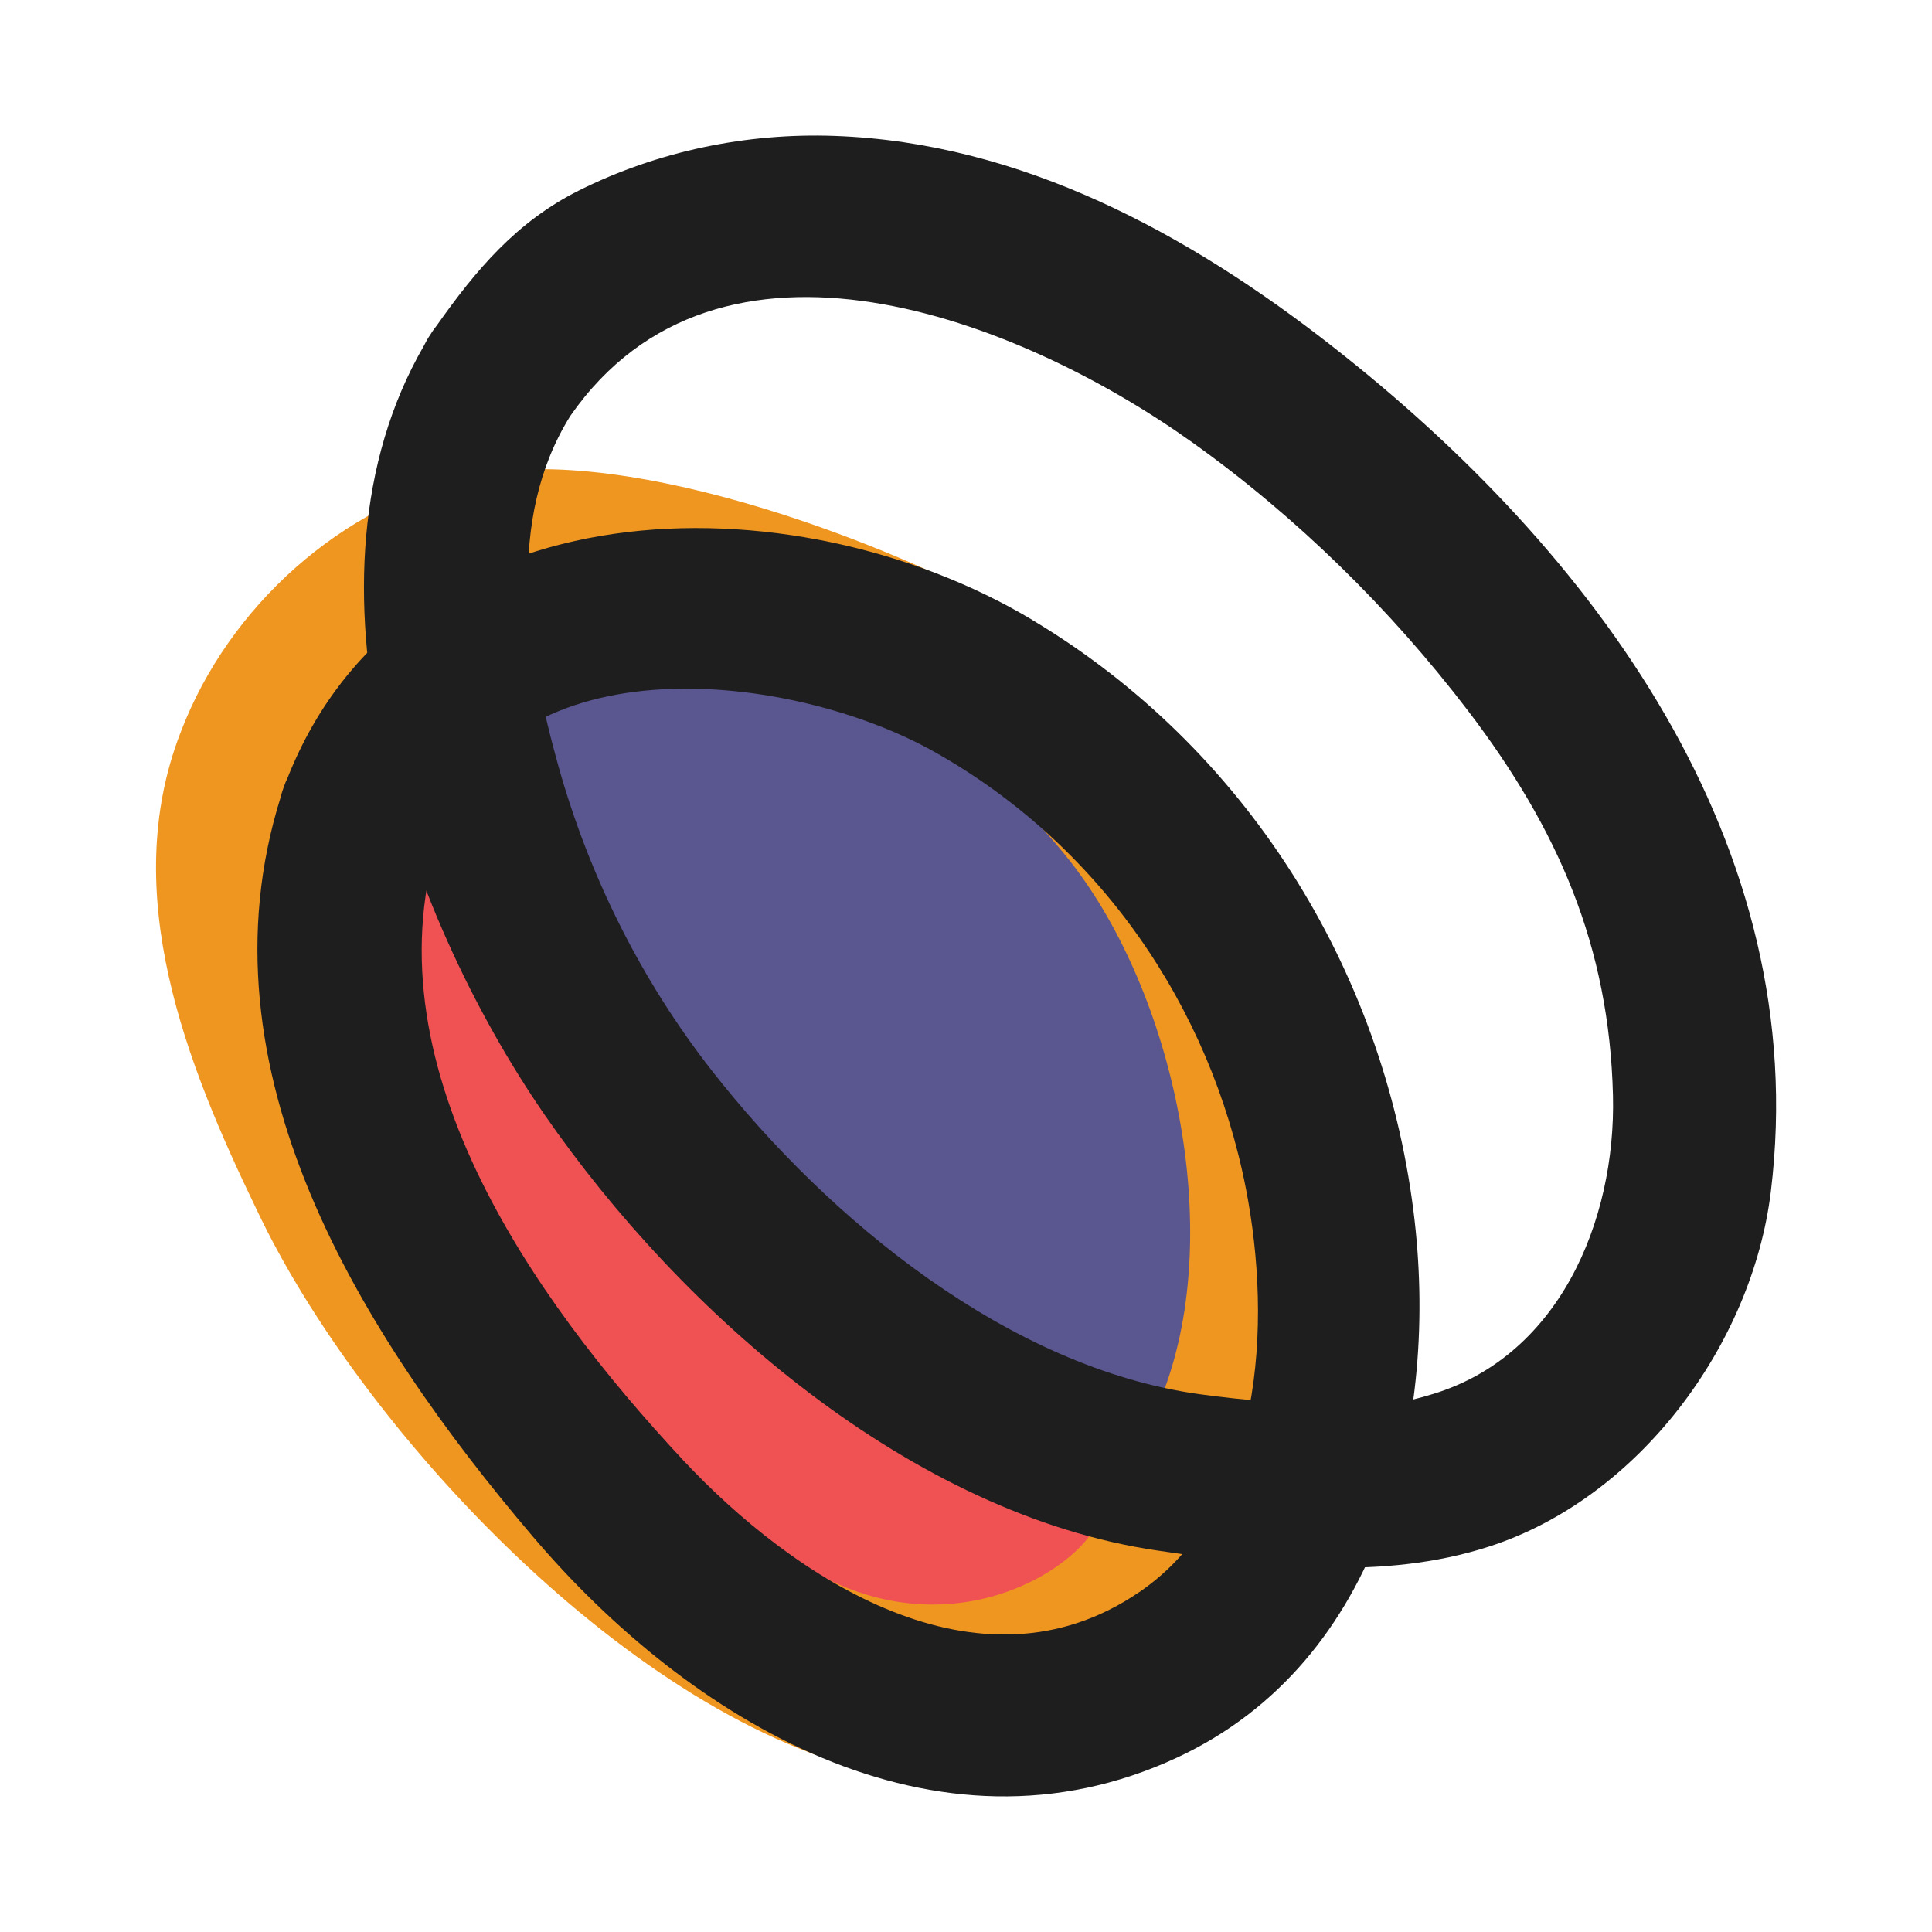
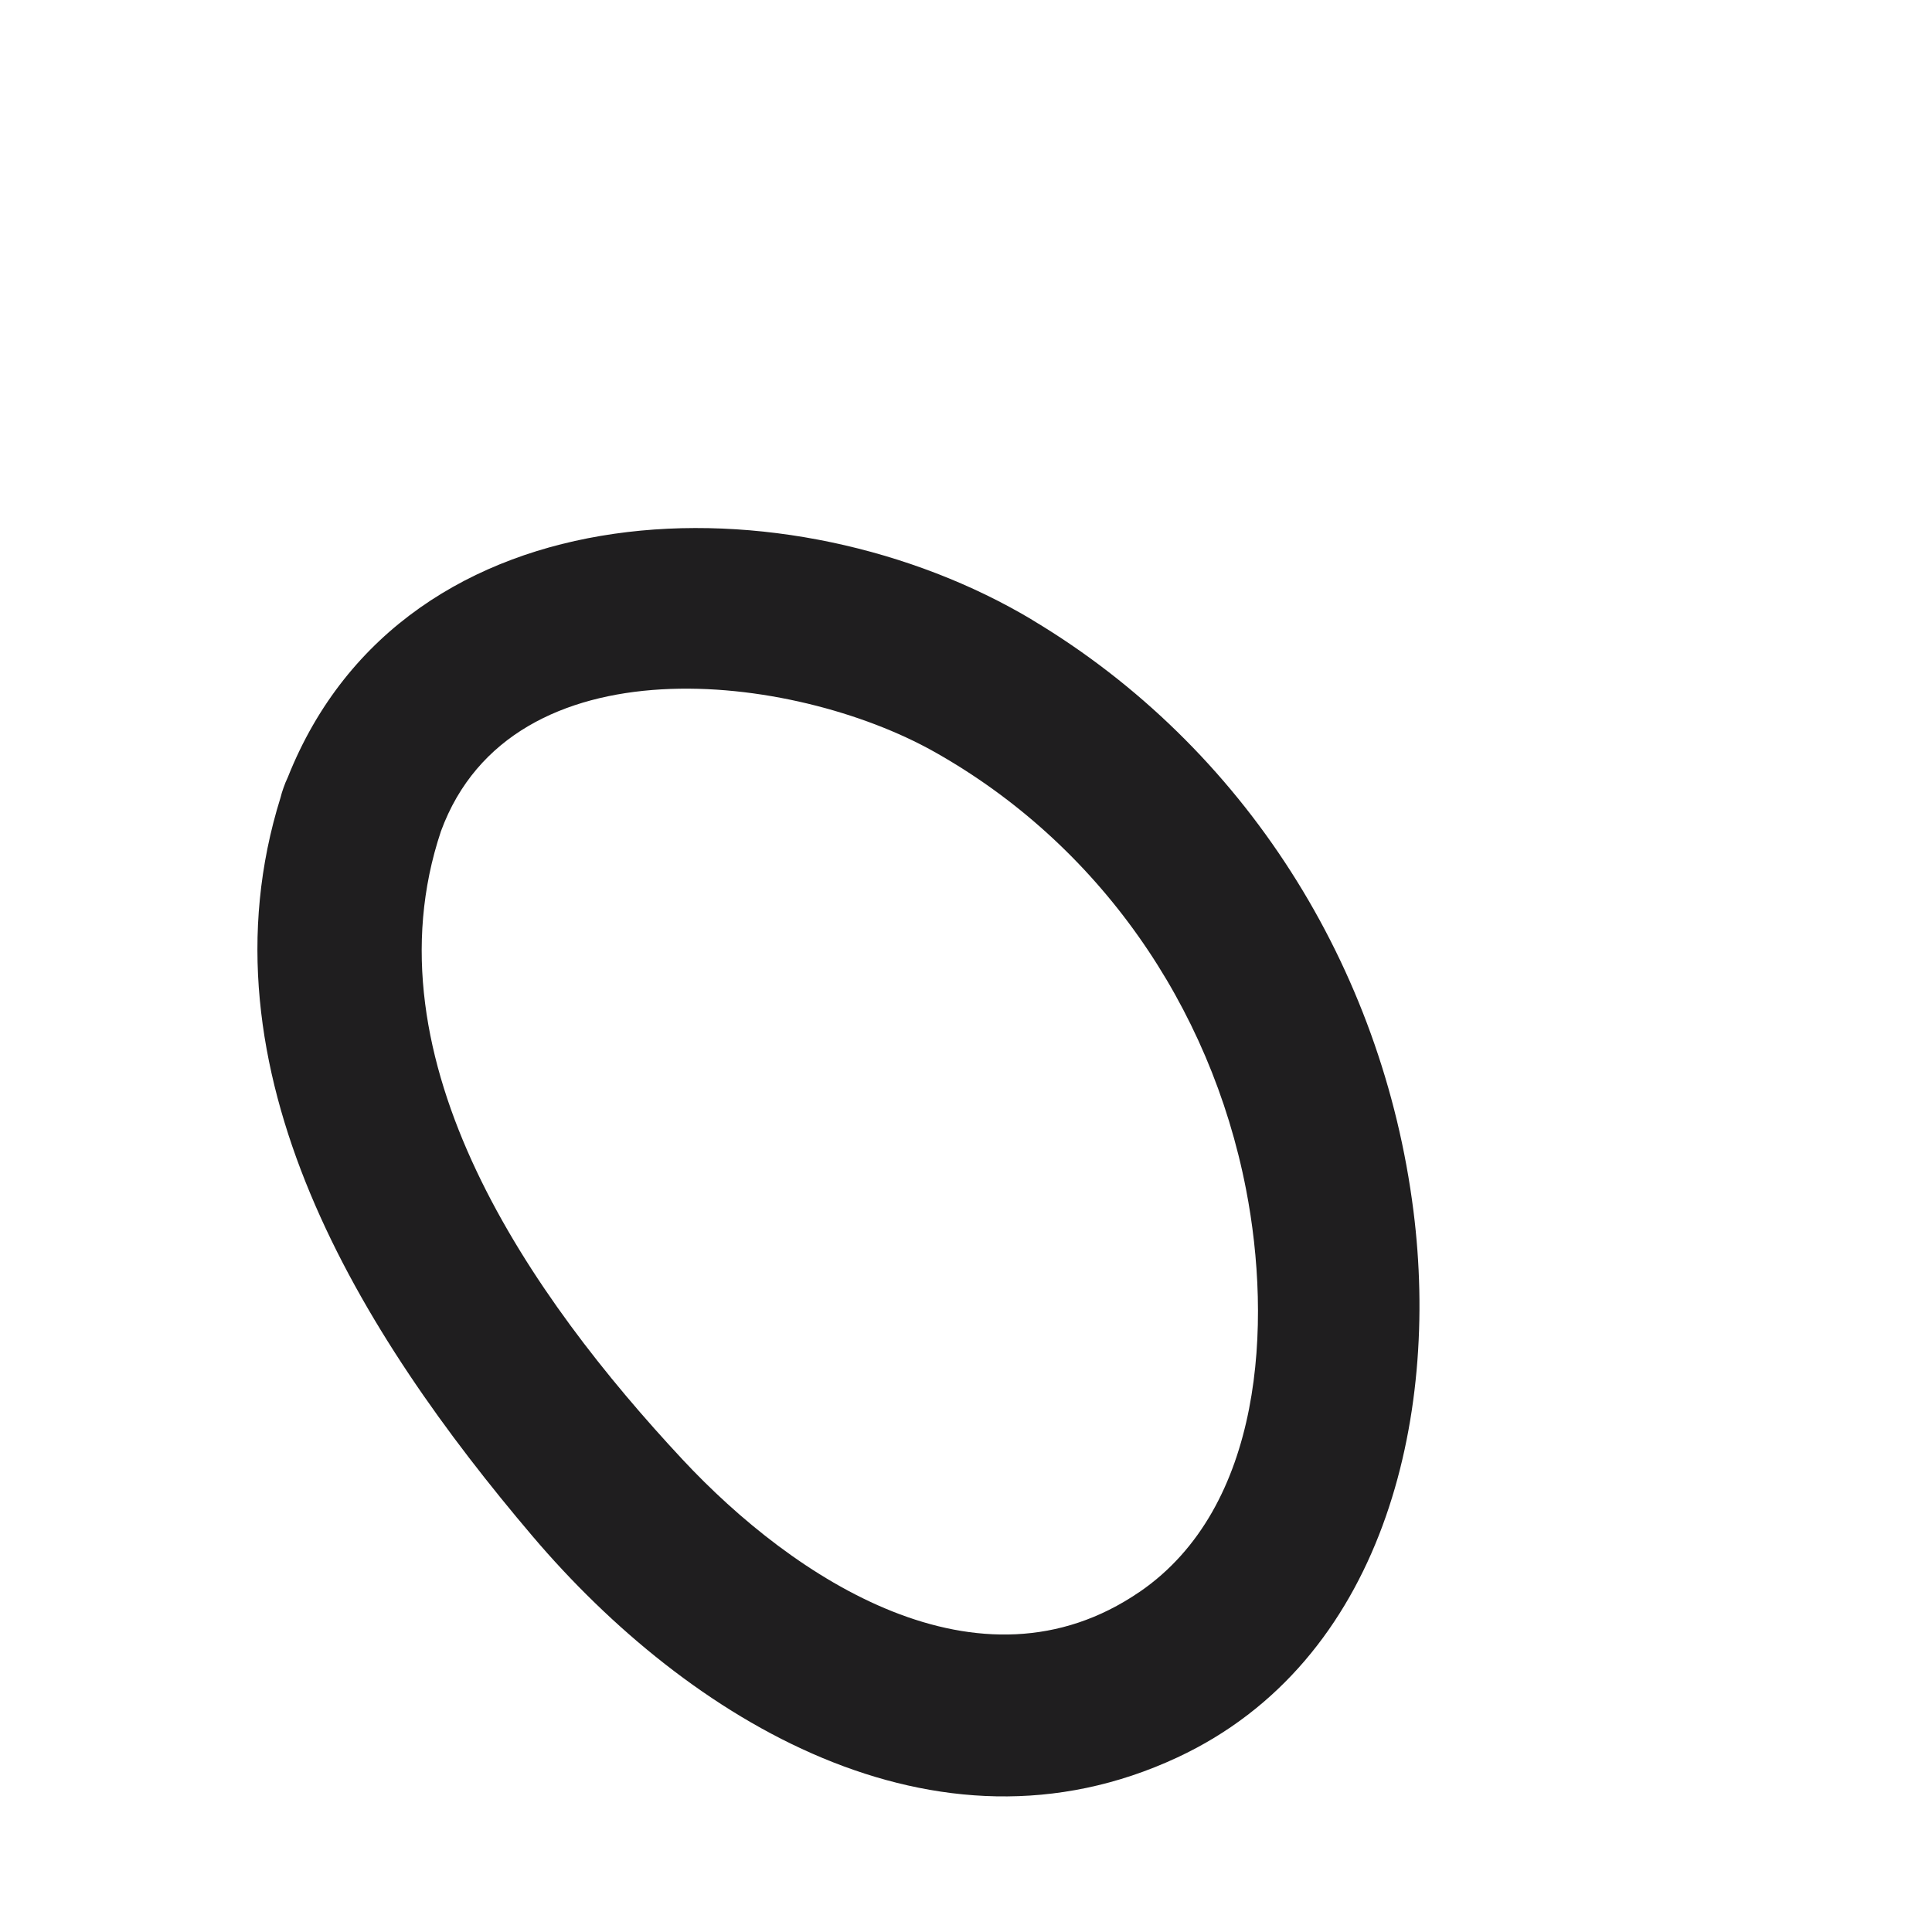
<svg xmlns="http://www.w3.org/2000/svg" id="Layer_2" data-name="Layer 2" viewBox="0 0 255 255">
  <defs>
    <style>
      .cls-1 {
        fill: none;
      }

      .cls-1, .cls-2, .cls-3, .cls-4, .cls-5 {
        stroke-width: 0px;
      }

      .cls-2 {
        fill: #5a5690;
      }

      .cls-3 {
        fill: #1f1e1f;
      }

      .cls-4 {
        fill: #f05253;
      }

      .cls-5 {
        fill: #ef9621;
      }
    </style>
  </defs>
  <g id="Layer_1-2" data-name="Layer 1">
    <g>
-       <path class="cls-4" d="M57.46,102.17c-13.25,3.87-16.14,19.95-14.46,32.49,2.55,23,15.77,44.46,31.79,60.91,17.9,19.01,50.47,38.62,75.06,24.44,13.27-9.84,12.18-28.25,5.5-42.93-10.44-26.2-67.85-83.96-97.71-74.96l-.17.05Z" />
-       <path class="cls-2" d="M69.46,92.32c-5.99,11.32-4.29,25.4,2.29,40.34,13.97,29.9,48.63,56.56,82.19,54.92,13.63-.85,24.7-9.65,25.03-23.47,1.03-19.35-13.74-41.85-28.72-56.04-14.78-13.96-34.13-26.08-54.52-27.69-10.59-.73-21.01,2.51-26.17,11.78l-.09.16Z" />
-       <path class="cls-5" d="M23.79,96.79c-8.14,21.15.75,43.57,10.14,62.98,13.74,29.01,49.68,67.44,82.29,74.33,38.63,7.36,64.64-18.42,66.45-56.25,2.59-36.19-14.45-76.09-45.35-94.95-17.83-10.67-54.16-24.61-75.04-20.11-17.28,3.89-32.07,17.3-38.37,33.69l-.11.3ZM109.26,208.44c-10.07-4.96-12.85-7.5-22.11-14.16-18.98-13.27-30.33-34.26-39.38-55.24-8.39-18.3-8.67-40.42,10.46-51.79,24.97-13.49,63.67,1.73,83.06,26.48,13.67,17.46,20.38,48.49,12.32,69.85-1.86,4.93-6.82,11.92-8.44,16.71-2.14,6.34-18.11,16.92-35.92,8.16Z" />
-       <path class="cls-3" d="M175.85,45.71c-19-14.86-41.05-26.89-65.68-27.77-11.62-.42-23.37,2.01-33.77,7.21-8.22,4.11-13.57,10.47-18.75,17.81-.28.36-.56.73-.81,1.15-.37.53-.66,1.06-.92,1.58-17.72,30.71-2.56,74.58,15.93,101.4,18.1,26.23,48.44,52.82,80.91,57.56,14.42,2.11,29.69,4.05,43.83-.54,19.67-6.38,34.66-26.58,37.14-46.83,5.6-45.85-23.45-84.64-57.86-111.55ZM188.31,184.24c-1.55.43-3.22.86-4.81,1.12-.19.01-.42.03-.71.06-2.29.18-4.63.1-6.93.03-5.81-.17-11.67-.63-17.43-1.42-25.25-3.44-49.13-23.11-64.45-42.69-9.36-11.96-16.25-25.77-20.32-40.38-4.12-14.8-7-32.26,1.62-46.07,19.66-28.25,59.18-12.85,82.06,3.48,13.75,9.81,26.18,22.01,36.42,35.44,11.86,15.57,18.64,31.04,19.13,50.77.41,16.58-7.19,34.88-24.58,39.65Z" />
-       <path class="cls-3" d="M136.27,81.83c-31.7-18.98-82.77-18.28-98.29,20.78-.21.44-.4.89-.56,1.37-.16.44-.29.86-.39,1.28-11.27,36.03,10.64,70.87,33.26,97.5,20.57,24.22,53.12,44.11,85.11,29.2,27.15-12.66,34.63-44.76,31.16-72.12-4.07-32.19-22.26-61.22-50.29-78ZM150.39,210.12c-21.13,14.46-45.65-1.76-60.32-17.5-19.89-21.34-42-52.62-31.87-82.91,9.36-25.5,46.51-20.93,65.1-10.49,21.69,12.18,36.45,33.49,41.16,57.75,3.43,17.65,2.32,41.94-14.06,53.15Z" />
+       <path class="cls-3" d="M136.27,81.83c-31.7-18.98-82.77-18.28-98.29,20.78-.21.44-.4.89-.56,1.37-.16.44-.29.86-.39,1.28-11.27,36.03,10.64,70.87,33.26,97.5,20.57,24.22,53.12,44.11,85.11,29.2,27.15-12.66,34.63-44.76,31.16-72.12-4.07-32.19-22.26-61.22-50.29-78ZM150.39,210.12c-21.13,14.46-45.65-1.76-60.32-17.5-19.89-21.34-42-52.62-31.87-82.91,9.36-25.5,46.51-20.93,65.1-10.49,21.69,12.18,36.45,33.49,41.16,57.75,3.43,17.65,2.32,41.94-14.06,53.15" />
    </g>
    <rect class="cls-1" width="255" height="255" />
  </g>
</svg>